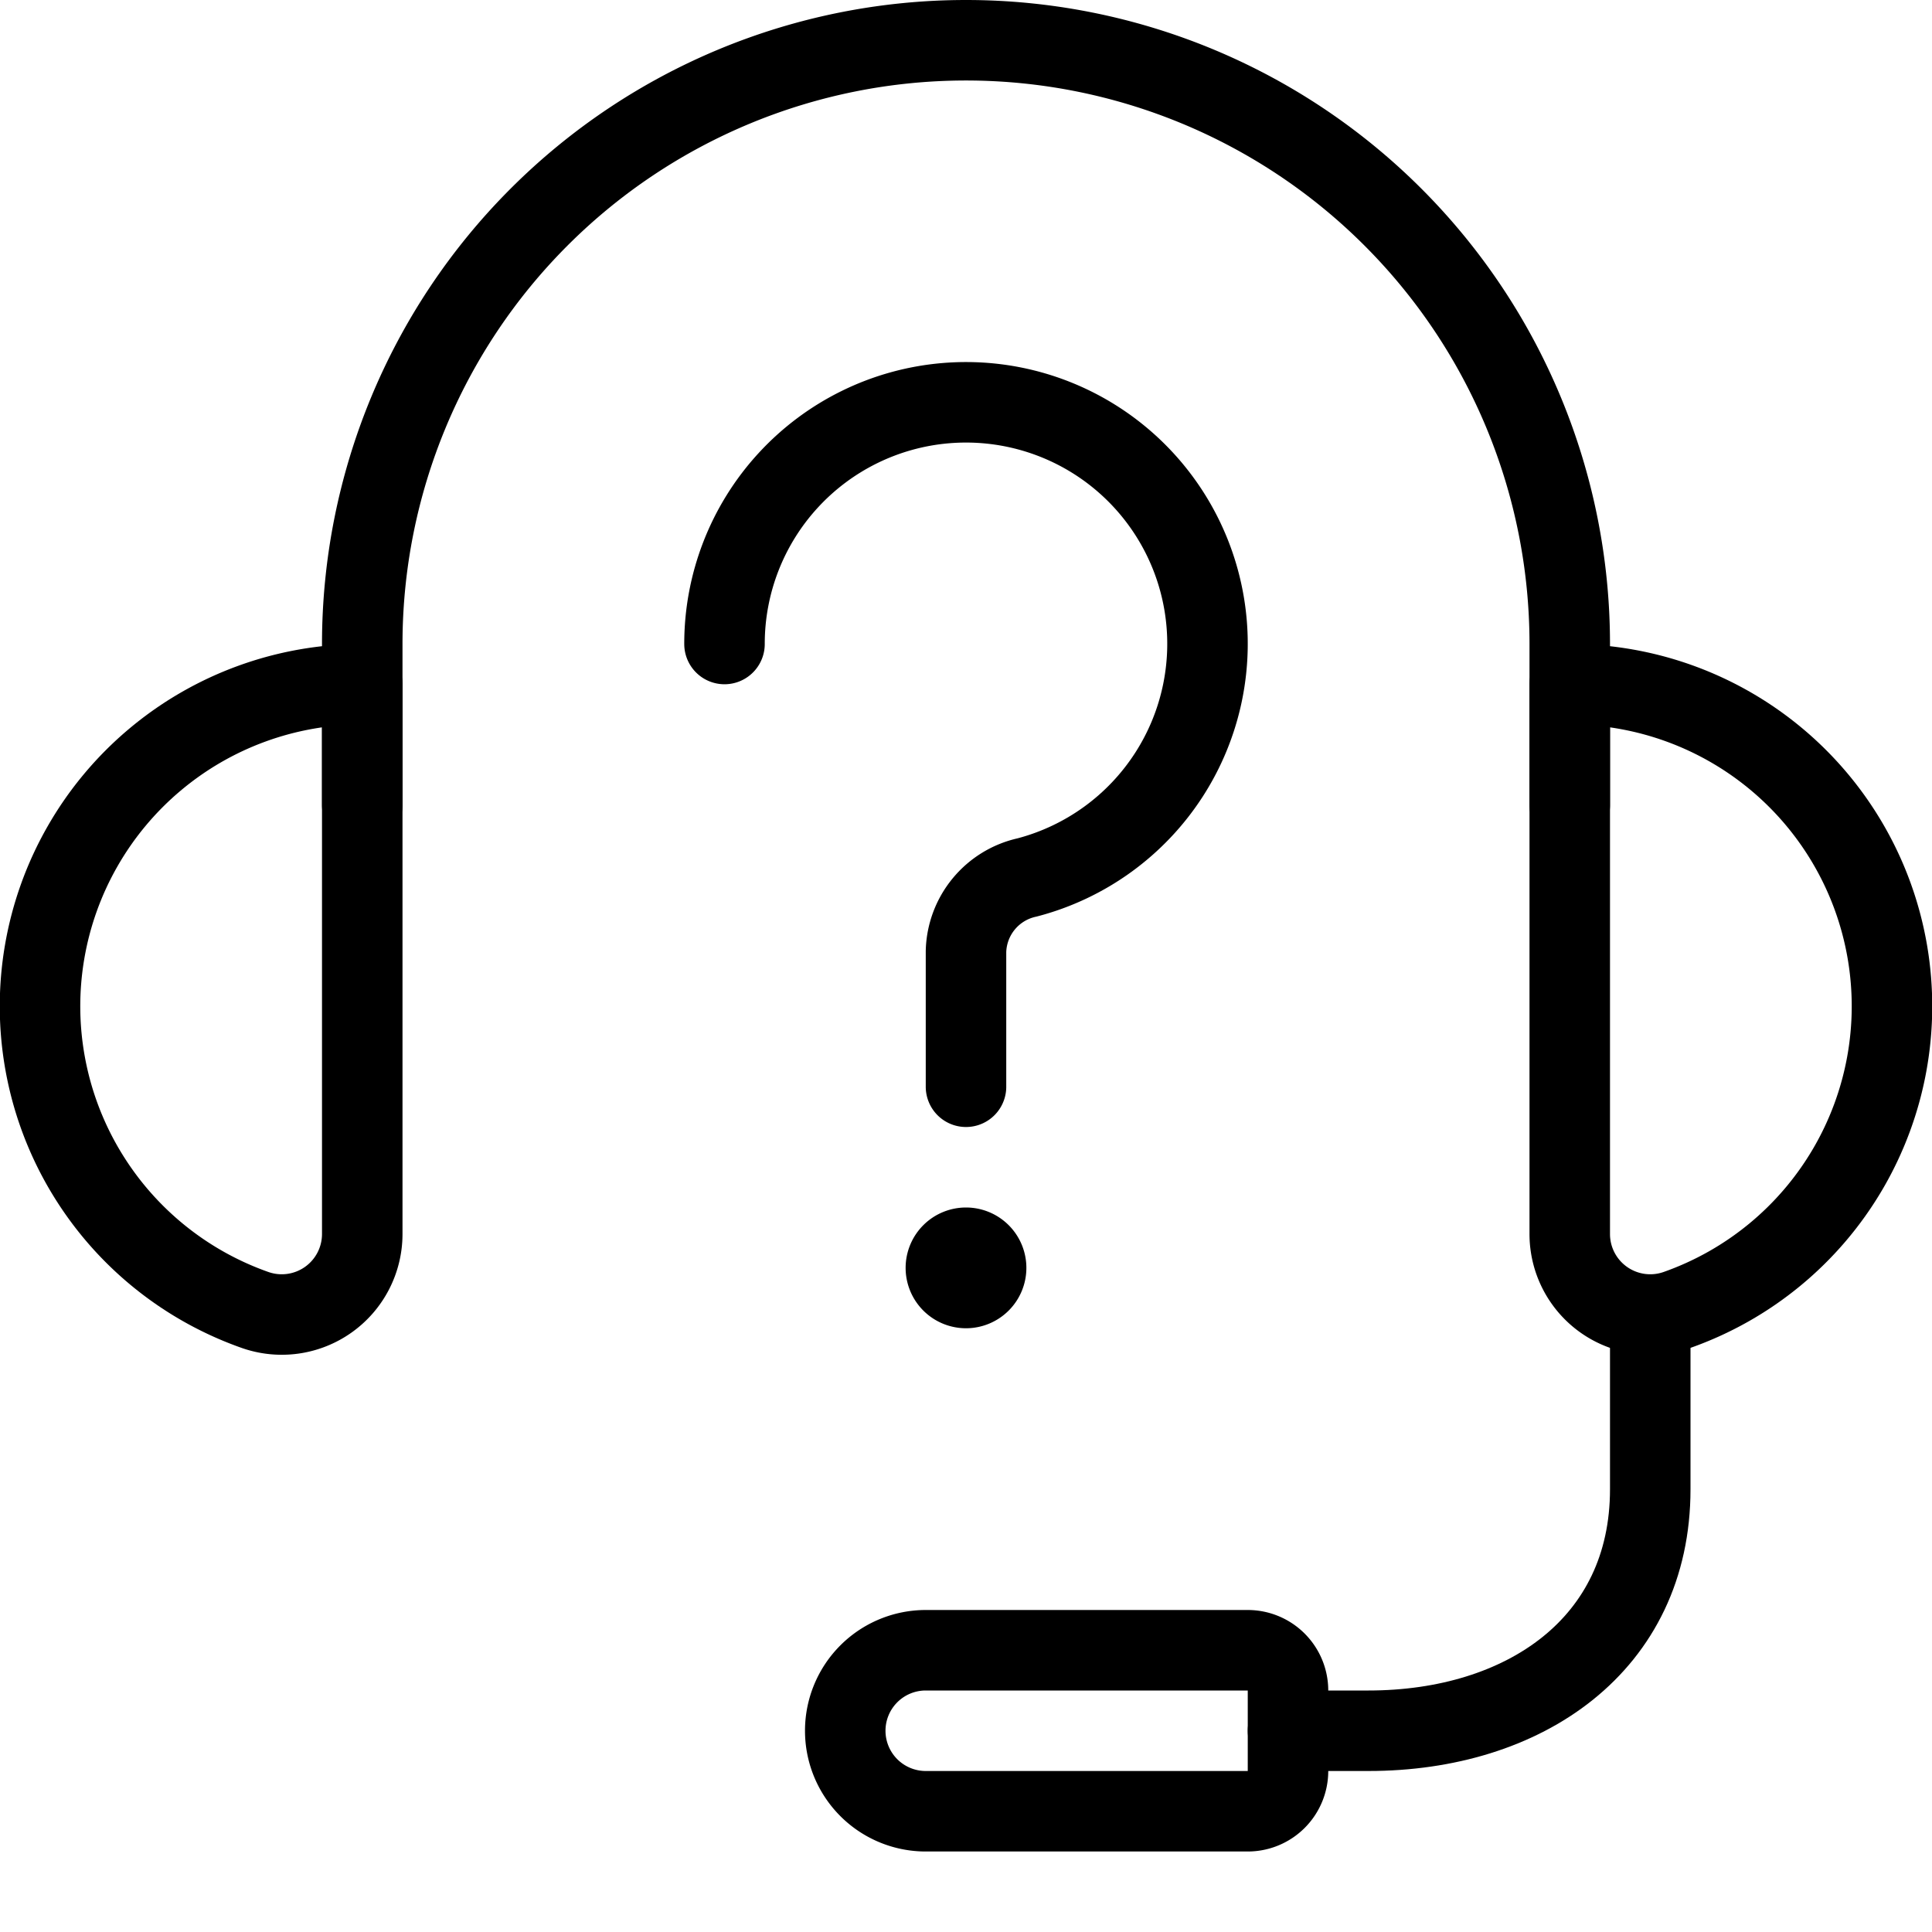
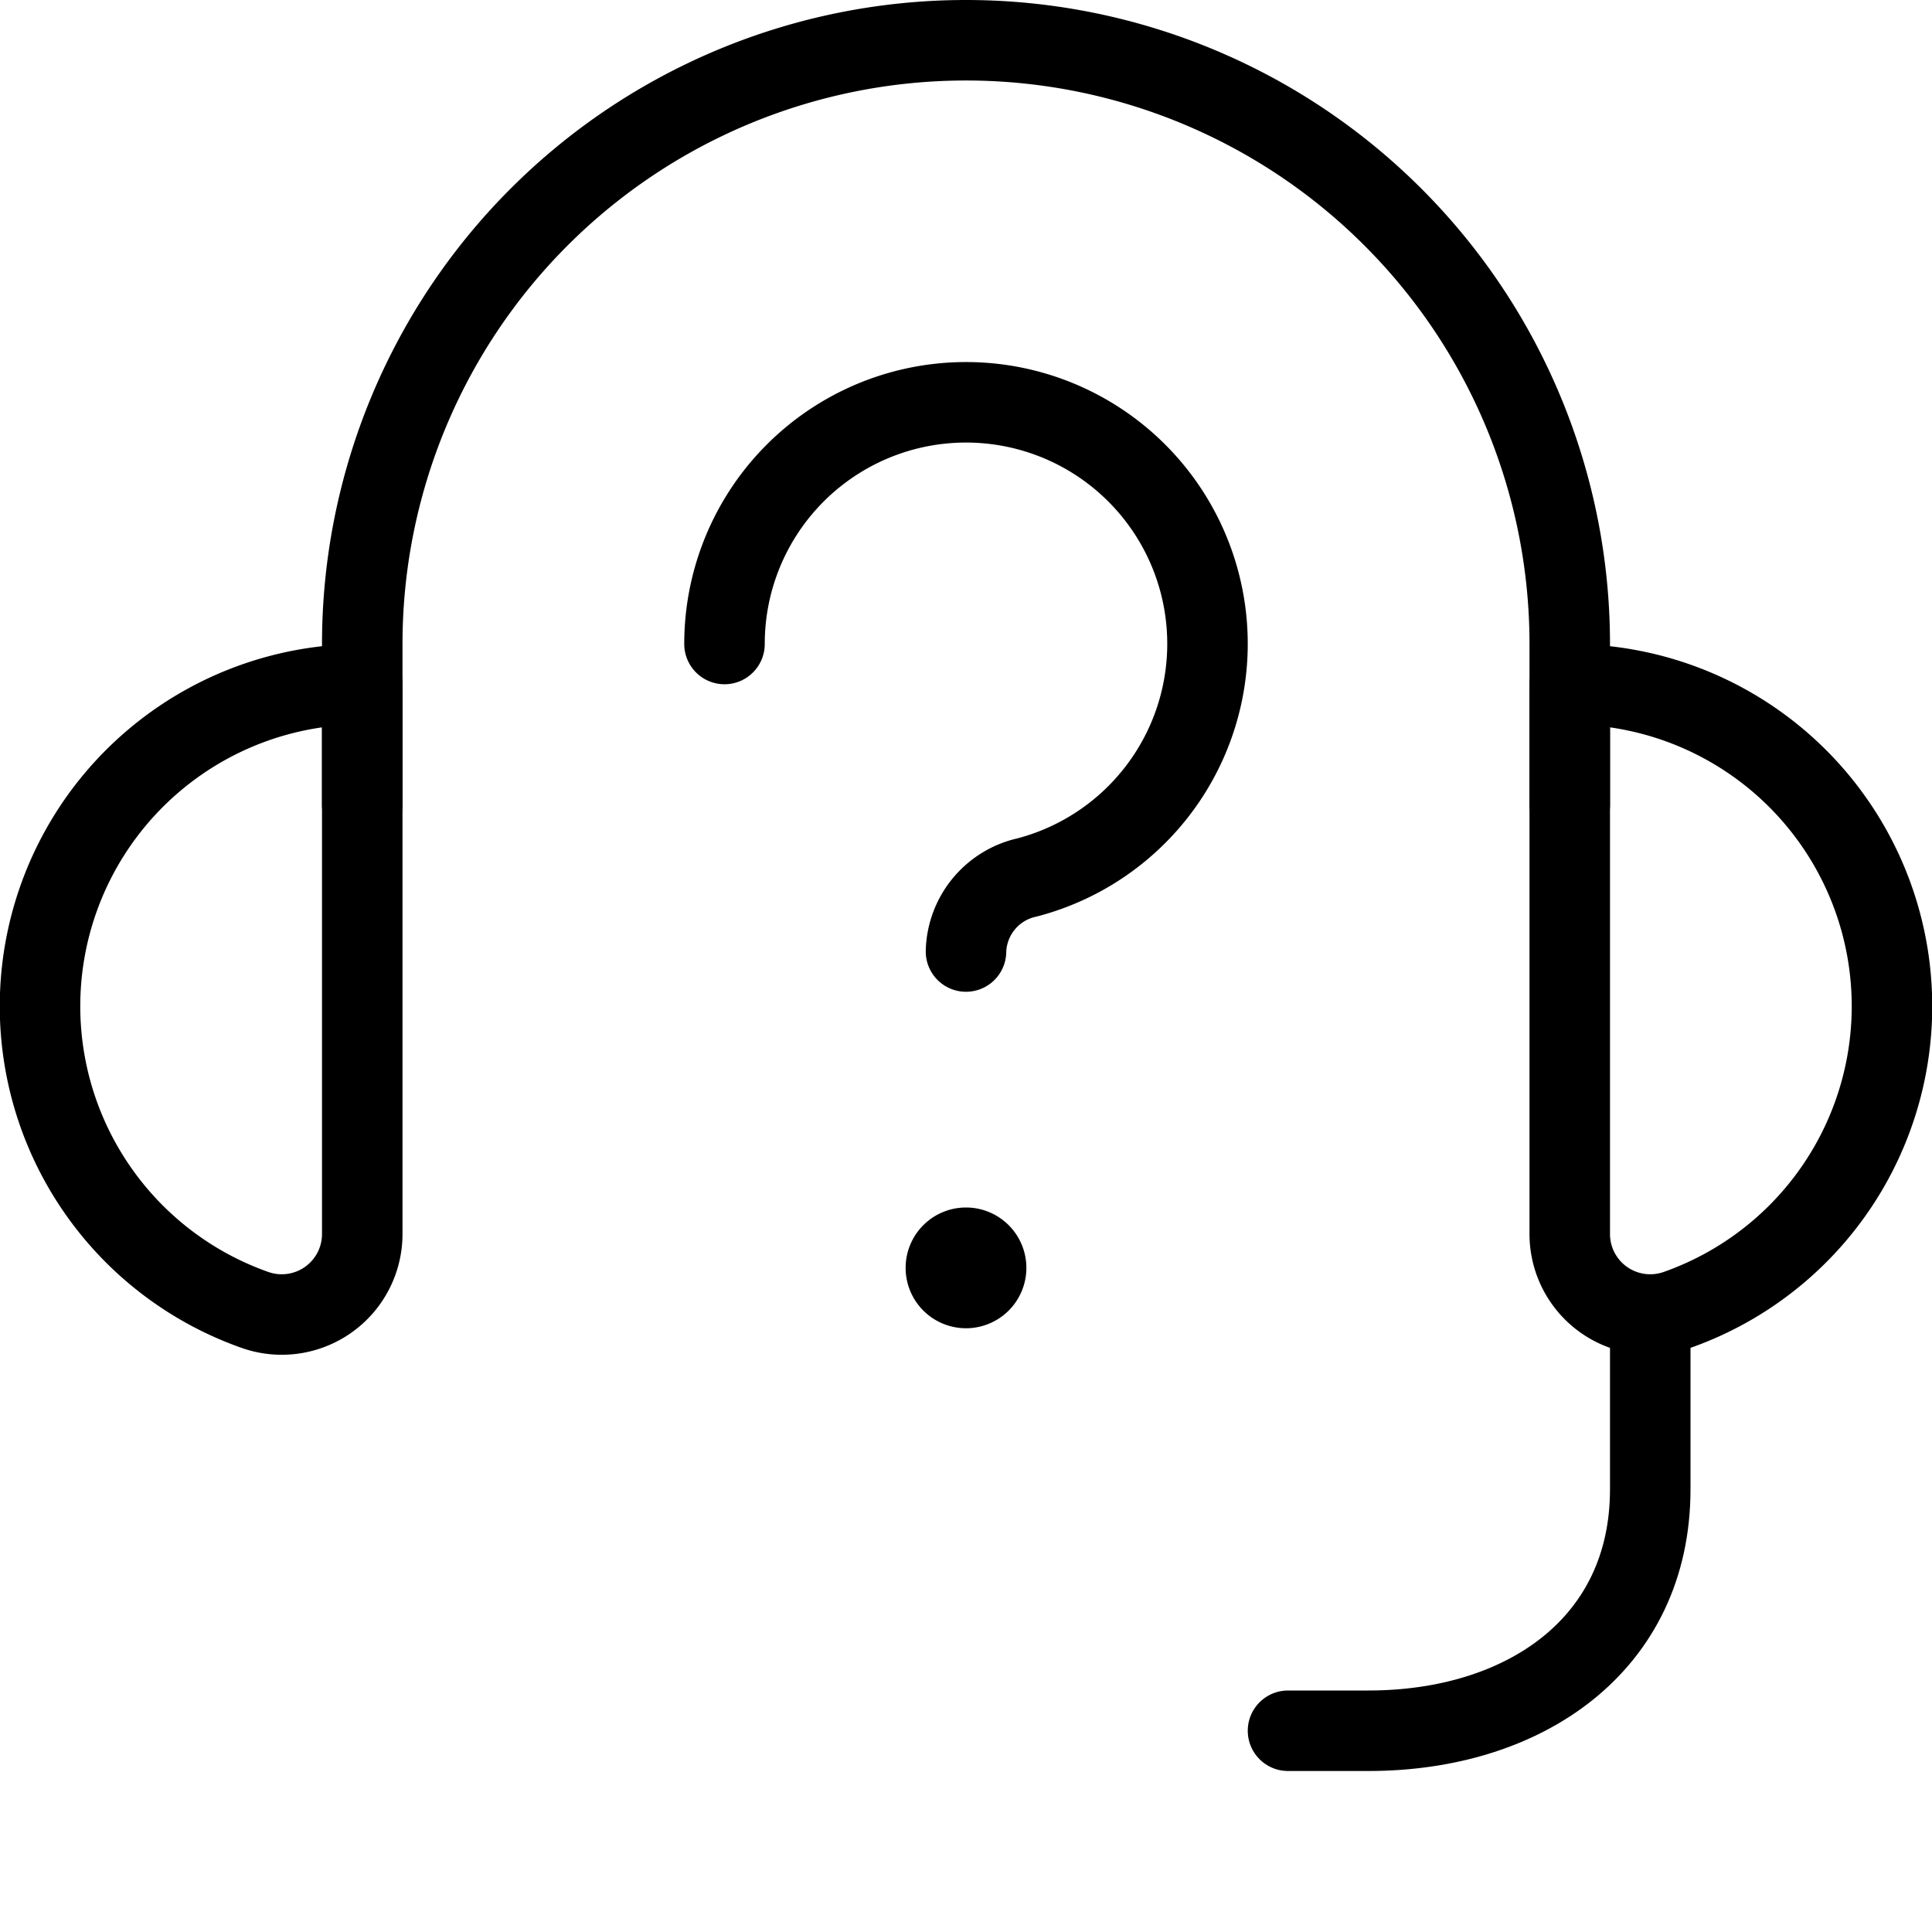
<svg xmlns="http://www.w3.org/2000/svg" viewBox="0 0 24 24">
  <g transform="matrix(1,0,0,1,0,0)">
-     <path d="M9,8a3,3,0,1,1,3.759,2.9.966.966,0,0,0-.759.92V13.5" fill="none" stroke="#000000" stroke-linecap="round" stroke-linejoin="round" />
+     <path d="M9,8a3,3,0,1,1,3.759,2.9.966.966,0,0,0-.759.92" fill="none" stroke="#000000" stroke-linecap="round" stroke-linejoin="round" />
    <path d="M12,15.5a.25.25,0,1,1-.25.25A.25.25,0,0,1,12,15.5" fill="none" stroke="#000000" stroke-linecap="round" stroke-linejoin="round" />
    <path d="M16,21.5h1c1.934,0,3.5-1.067,3.5-3V16.33" fill="none" stroke="#000000" stroke-linecap="round" stroke-linejoin="round" />
    <path d="M19.5,8.5a4,4,0,0,1,1.334,7.772A1,1,0,0,1,19.5,15.33Z" fill="none" stroke="#000000" stroke-linecap="round" stroke-linejoin="round" />
    <path d="M4.5,8.5a4,4,0,0,0-1.334,7.772A1,1,0,0,0,4.5,15.33Z" fill="none" stroke="#000000" stroke-linecap="round" stroke-linejoin="round" />
    <path d="M19.5,10V8a7.5,7.5,0,0,0-15,0v2" fill="none" stroke="#000000" stroke-linecap="round" stroke-linejoin="round" />
-     <path d="M11.5,20.5h4a.5.5,0,0,1,.5.5v1a.5.5,0,0,1-.5.5h-4a1,1,0,0,1-1-1v0A1,1,0,0,1,11.5,20.5Z" fill="none" stroke="#000000" stroke-linecap="round" stroke-linejoin="round" />
  </g>
</svg>